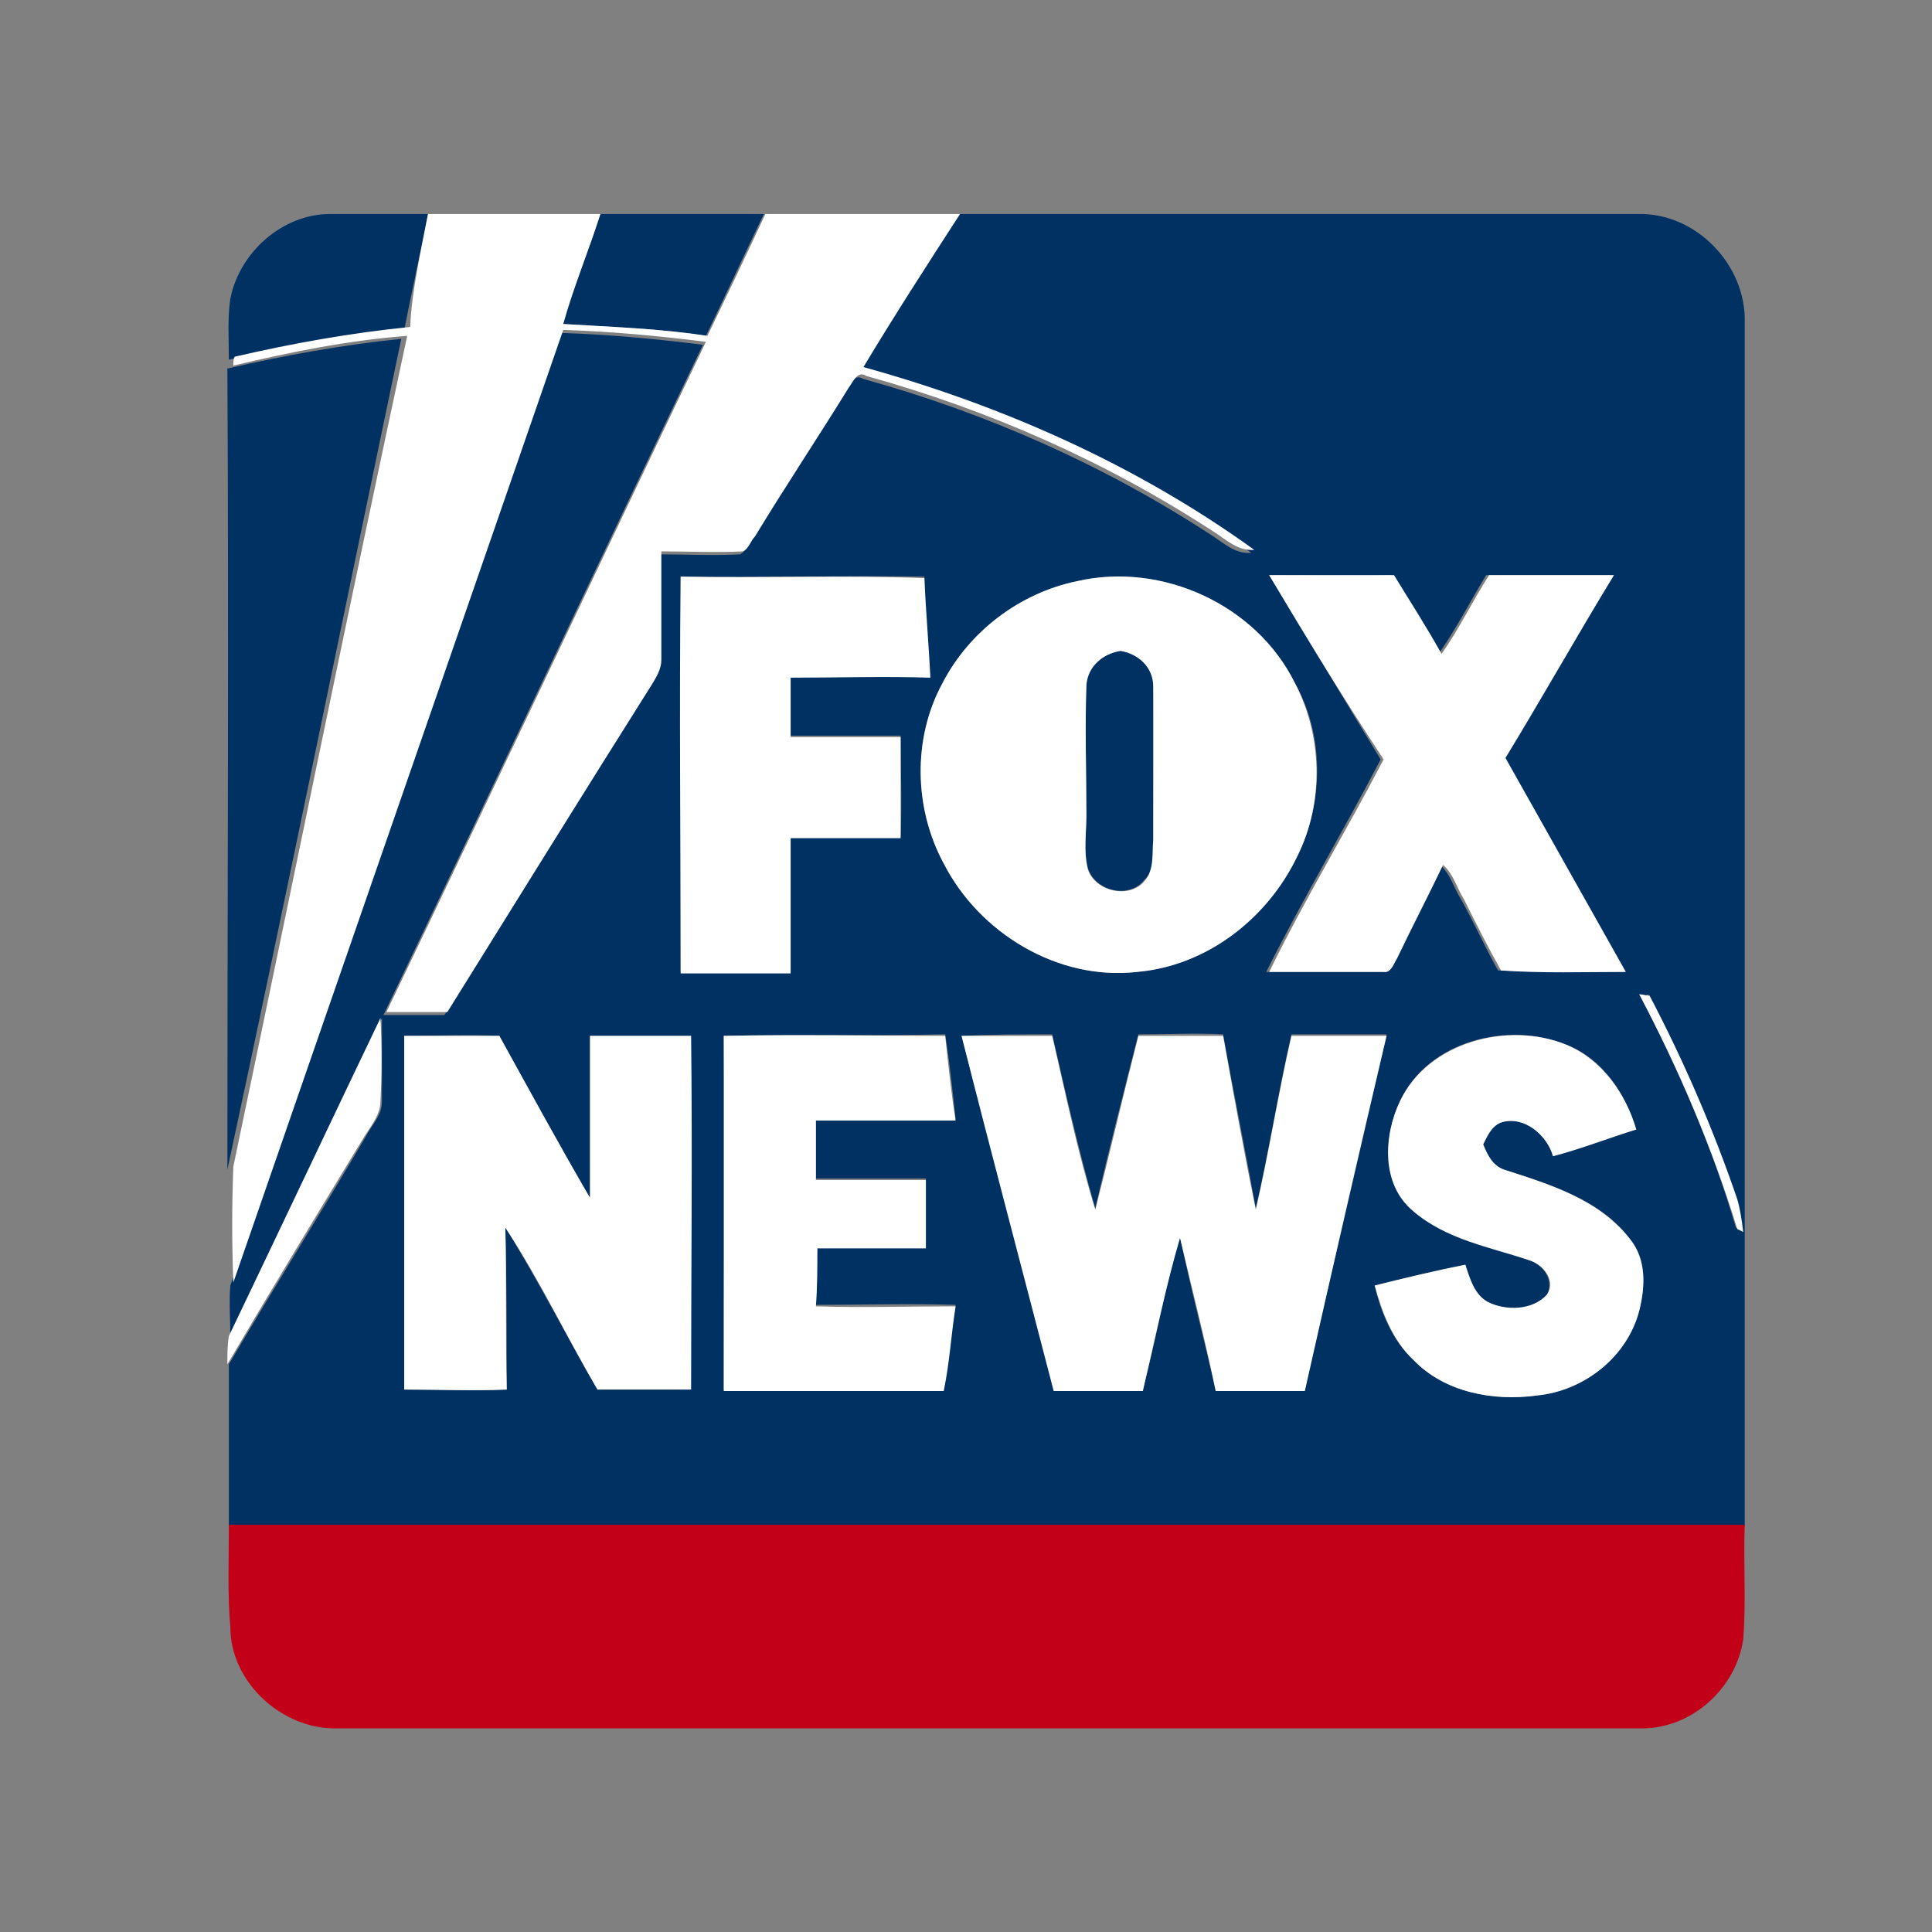
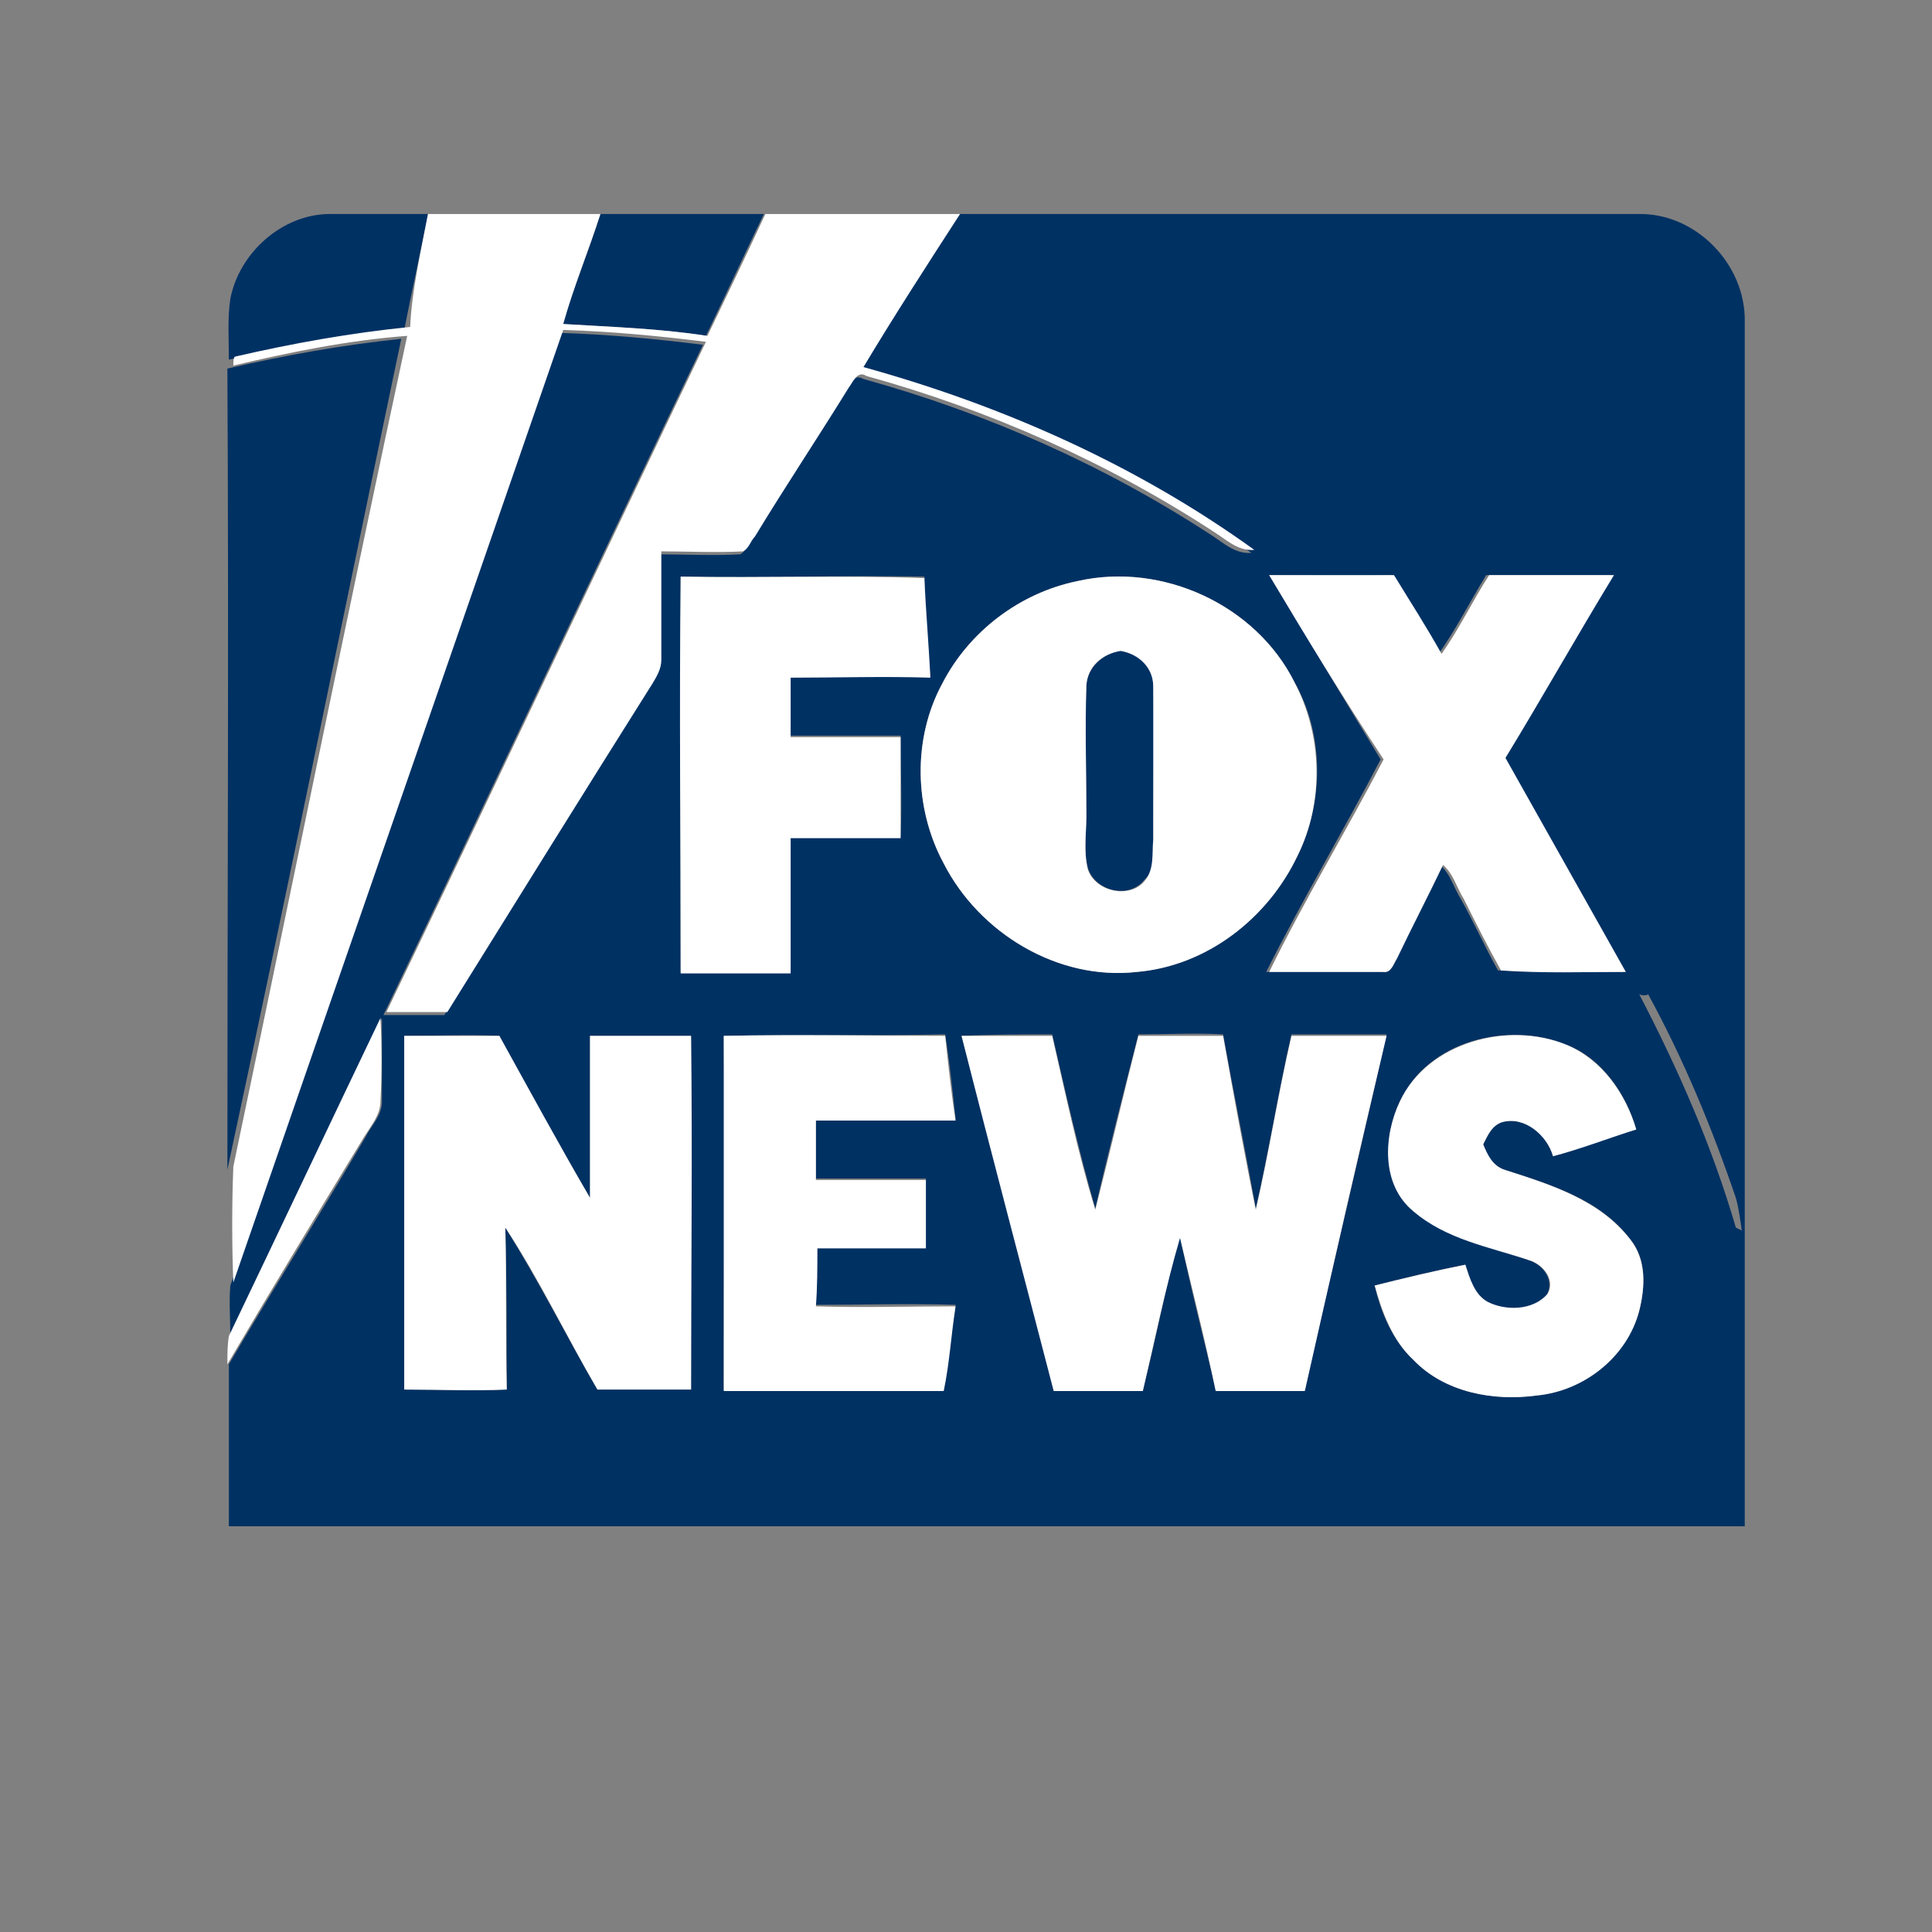
<svg xmlns="http://www.w3.org/2000/svg" version="1.1" id="Capa_1" x="0px" y="0px" viewBox="0 0 130 130" style="enable-background:new 0 0 130 130;" xml:space="preserve">
  <rect x="0" y="0" width="130" height="130" fill="#808080" stroke="none" />
  <style type="text/css">
	.st0{fill:#003163;}
	.st1{fill:#FFFFFF;}
	.st2{fill:#C20017;}
</style>
  <g>
    <g id="_x23_003163ff">
      <path class="st0" d="M15.5,20.1c0.6-3.1,3.5-5.7,6.7-5.7c2.2,0,4.4,0,6.6,0c-0.5,2.6-1.1,5.2-1.6,7.8c-4,0.4-7.9,1.1-11.8,2    C15.4,22.8,15.3,21.4,15.5,20.1z" />
      <path class="st0" d="M40.4,14.4c3.7,0,7.4,0,11,0c-1.3,2.7-2.6,5.5-3.9,8.2c-3.2-0.5-6.4-0.6-9.7-0.8    C38.6,19.3,39.6,16.9,40.4,14.4z" />
      <path class="st0" d="M64.5,14.4c15.2,0,30.5,0,45.7,0c3.9-0.1,7.3,3.4,7.2,7.3c0,27,0,54,0,81c-34,0-68,0-102,0    c0-3.6,0-7.3,0-10.9c3-5.1,6.2-10.2,9.2-15.3c0.4-0.8,1.1-1.4,1.1-2.4c0-1.9,0-3.7,0-5.6c-3.4,7.1-6.8,14.3-10.2,21.4    c0-1.1-0.1-2.3,0-3.4c7.4-21.4,14.8-42.7,22.2-64.1c3.2,0.1,6.4,0.4,9.6,0.8c-7.2,15-14.3,30.1-21.5,45.1c1.4,0,2.8,0,4.1,0    c4.6-7.3,9.2-14.7,13.8-22.1c0.3-0.5,0.7-1,0.6-1.6c0-2.4,0-4.9,0-7.3c1.8,0,3.7,0.1,5.5,0c0.4-0.2,0.5-0.7,0.8-1    c2.1-3.4,4.3-6.7,6.3-10c0.3-0.4,0.5-1.2,1.2-0.8c8.3,2.3,16.2,5.8,23.4,10.5c0.8,0.5,1.6,1.3,2.7,1.2    c-7.9-5.7-16.9-9.8-26.3-12.3C60.1,21.2,62.3,17.8,64.5,14.4 M45.8,38.8c0,8.9,0,17.8,0,26.6c2.5,0.1,4.9,0,7.4,0c0-3,0-6.1,0-9.1    c2.5,0,4.9,0,7.4,0c0.1-2.3,0-4.5,0-6.8c-2.5,0-4.9,0-7.4,0c0-1.3,0-2.7,0-4c3.1,0,6.3,0,9.4,0c-0.2-2.2-0.4-4.5-0.4-6.7    C56.7,38.7,51.3,38.9,45.8,38.8 M72.5,39.1c-3.9,0.8-7.3,3.4-9.1,6.9c-2,3.7-1.9,8.4,0.1,12.1c2.4,4.7,7.7,7.9,13,7.3    c4.7-0.4,8.8-3.6,10.8-7.8c1.8-3.7,1.8-8.2-0.2-11.7C84.5,40.7,78.2,37.8,72.5,39.1 M85.4,38.7c2.5,4.1,5,8.3,7.5,12.4    c-2.5,4.8-5.3,9.5-7.7,14.3c2.6,0,5.1,0,7.7,0c0.5,0.1,0.7-0.5,0.9-0.9c1-2.1,2.2-4.1,3.1-6.3c0.7,0.6,0.9,1.5,1.4,2.3    c0.9,1.6,1.6,3.2,2.5,4.8c2.8,0.1,5.6,0,8.4,0.1c-2.7-4.8-5.4-9.6-8.1-14.4c2.5-4.1,4.8-8.2,7.3-12.3c-2.8,0-5.6,0-8.4,0    c-1.1,1.8-2,3.6-3.2,5.3c-1-1.8-2.1-3.6-3.2-5.3C91,38.8,88.2,38.7,85.4,38.7 M110.3,66.9c2.6,5,4.9,10.2,6.5,15.7l0.4,0.2    c-0.1-0.7-0.2-1.5-0.4-2.2c-1.6-4.7-3.5-9.3-5.9-13.7C110.8,67,110.5,67,110.3,66.9 M27.2,69.7c0,7.9,0,15.9,0,23.8    c2.3,0,4.6,0.1,6.9,0c0-3.6,0-7.3-0.1-10.9c2.2,3.5,4.1,7.3,6.2,10.9c2.1,0,4.2,0,6.3,0c0-7.9,0-15.9,0-23.8c-2.3,0-4.5,0-6.8,0    c0,3.6,0,7.3,0,10.9c-2.1-3.6-4.1-7.2-6.1-10.9C31.5,69.6,29.4,69.7,27.2,69.7 M48.7,69.7c0.1,7.9,0,15.9,0,23.8    c4.9,0,9.9,0,14.8,0c0.3-1.9,0.5-3.8,0.8-5.7c-3.1-0.1-6.2,0-9.4,0c0-1.3,0-2.6,0.1-3.9c2.4,0,4.9,0,7.3,0c0-1.5,0-3,0-4.6    c-2.5,0-4.9,0-7.4,0c0-1.3,0-2.7,0-4c3.1,0,6.2,0,9.4,0c-0.2-1.9-0.4-3.8-0.7-5.7C58.6,69.7,53.6,69.6,48.7,69.7 M64.7,69.7    c2.1,7.9,4.2,15.9,6.2,23.8c2,0,4,0,6,0c0.9-3.4,1.5-6.9,2.5-10.3c0.7,3.4,1.6,6.9,2.4,10.3c2,0.1,4,0,6,0    c1.8-8,3.7-15.9,5.5-23.9c-2.1,0-4.3,0-6.4,0c-0.9,3.9-1.5,7.8-2.4,11.7c-0.7-3.9-1.5-7.8-2.2-11.7c-1.9-0.1-3.8,0-5.7,0    c-1,3.9-2,7.8-2.9,11.7c-1.1-3.8-2-7.8-2.9-11.7C68.7,69.6,66.7,69.6,64.7,69.7 M94.2,74.1c-1.1,2.3-1.2,5.6,0.9,7.4    c2.2,1.8,5.2,2.3,7.8,3.3c0.9,0.3,1.7,1.3,1.2,2.3c-0.9,1.2-2.7,1.2-4,0.5c-0.9-0.5-1.3-1.5-1.5-2.5c-2.1,0.4-4.1,0.9-6.1,1.4    c0.4,1.8,1.2,3.7,2.6,5c2.1,2.2,5.4,2.8,8.3,2.4c3.2-0.3,6.1-2.7,6.9-5.7c0.4-1.6,0.5-3.5-0.6-4.8c-2-2.7-5.4-3.7-8.5-4.7    c-0.8-0.2-1.2-1-1.4-1.7c0.3-0.6,0.6-1.3,1.3-1.5c1.5-0.4,3,0.8,3.4,2.3c1.9-0.5,3.7-1.3,5.6-1.8c-0.7-2.4-2.3-4.8-4.7-5.7    C101.5,68.7,96.1,70,94.2,74.1z" />
      <path class="st0" d="M15.3,24.8c3.9-0.9,7.8-1.6,11.7-2c-3.9,18.6-7.7,37.3-11.7,55.9C15.3,60.7,15.4,42.8,15.3,24.8z" />
      <path class="st0" d="M73.1,46.1c0.1-1.3,1.2-2.1,2.3-2.4c1.2,0.2,2.2,1.2,2.2,2.4c0.1,3.4,0,6.9,0,10.3c0,1,0.2,2.1-0.6,2.8    c-1,1.3-3.3,0.8-3.8-0.8c-0.3-1.2-0.1-2.4-0.1-3.6C73.1,52,73,49,73.1,46.1z" />
    </g>
    <g id="_x23_ffffffff">
      <path class="st1" d="M28.8,14.4c3.9,0,7.7,0,11.6,0c-0.8,2.5-1.8,4.9-2.5,7.4c3.2,0.2,6.5,0.3,9.7,0.8c1.3-2.7,2.6-5.4,3.9-8.2    c4.4,0,8.7,0,13.1,0c-2.2,3.4-4.4,6.8-6.5,10.3c9.4,2.6,18.4,6.6,26.3,12.3c-1.1,0.1-1.9-0.7-2.7-1.2c-7.2-4.7-15.1-8.2-23.4-10.5    c-0.6-0.4-0.9,0.4-1.2,0.8c-2.1,3.4-4.3,6.7-6.3,10c-0.3,0.3-0.4,0.8-0.8,1c-1.8,0.1-3.7,0-5.5,0c0,2.4,0,4.9,0,7.3    c0,0.6-0.3,1.1-0.6,1.6c-4.6,7.3-9.2,14.7-13.8,22.1c-1.4,0-2.8,0-4.1,0c7.2-15,14.3-30.1,21.5-45.1c-3.2-0.4-6.4-0.7-9.6-0.8    c-7.4,21.4-14.8,42.7-22.2,64.1c-0.1-2.6-0.1-5.2,0-7.8c3.9-18.6,7.7-37.3,11.7-55.9c-4,0.3-7.9,1.1-11.7,2c0-0.2,0-0.5,0.1-0.6    c3.9-0.9,7.8-1.6,11.8-2C27.7,19.6,28.3,17,28.8,14.4z" />
      <path class="st1" d="M45.8,38.8c5.5,0.1,10.9-0.1,16.4,0.1c0.1,2.3,0.3,4.5,0.4,6.7c-3.1-0.1-6.3,0-9.4,0c0,1.3,0,2.6,0,4    c2.5,0,4.9,0,7.4,0c0,2.3,0,4.5,0,6.8c-2.5,0-4.9,0-7.4,0c0,3,0,6.1,0,9.1c-2.5,0-4.9,0-7.4,0C45.8,56.6,45.7,47.7,45.8,38.8z" />
      <path class="st1" d="M72.5,39.1c5.7-1.3,12,1.6,14.6,6.8c1.9,3.6,2,8.1,0.2,11.7c-2,4.2-6.1,7.4-10.8,7.8    c-5.3,0.6-10.6-2.6-13-7.3c-2-3.7-2.1-8.4-0.1-12.1C65.2,42.5,68.6,39.9,72.5,39.1 M73.1,46.1c-0.1,2.9,0,5.9,0,8.8    c0,1.2-0.2,2.4,0.1,3.6c0.5,1.5,2.8,2,3.8,0.8c0.7-0.8,0.5-1.9,0.6-2.8c0-3.4,0-6.9,0-10.3c0-1.3-1-2.2-2.2-2.4    C74.2,44,73.2,44.8,73.1,46.1z" />
      <path class="st1" d="M85.4,38.7c2.8,0,5.6,0,8.4,0c1.1,1.8,2.2,3.5,3.2,5.3c1.2-1.7,2.1-3.6,3.2-5.3c2.8,0,5.6,0,8.4,0    c-2.5,4.1-4.8,8.2-7.3,12.3c2.7,4.8,5.4,9.6,8.1,14.4c-2.8,0-5.6,0.1-8.4-0.1c-0.9-1.6-1.7-3.2-2.5-4.8c-0.5-0.8-0.7-1.7-1.4-2.3    c-1,2.1-2.1,4.2-3.1,6.3c-0.2,0.3-0.4,1-0.9,0.9c-2.6,0-5.1,0-7.7,0c2.4-4.9,5.2-9.5,7.7-14.3C90.4,47,87.9,42.9,85.4,38.7z" />
-       <path class="st1" d="M110.3,66.9c0.2,0,0.5,0.1,0.7,0.1c2.3,4.4,4.3,9,5.9,13.7c0.2,0.7,0.3,1.4,0.4,2.2l-0.4-0.2    C115.2,77.2,113,72,110.3,66.9z" />
      <path class="st1" d="M15.4,89.9c3.4-7.1,6.8-14.3,10.2-21.4c0.1,1.9,0.1,3.7,0,5.6c0,0.9-0.6,1.6-1.1,2.4    c-3.1,5.1-6.2,10.2-9.2,15.3C15.3,91.1,15.3,90.5,15.4,89.9z" />
      <path class="st1" d="M27.2,69.7c2.1,0,4.3,0,6.4,0c2,3.6,4,7.3,6.1,10.9c0-3.6,0-7.3,0-10.9c2.3,0,4.5,0,6.8,0    c0.1,7.9,0,15.9,0,23.8c-2.1,0-4.2,0-6.3,0c-2.1-3.6-3.9-7.4-6.2-10.9c0.1,3.6,0,7.3,0.1,10.9c-2.3,0.1-4.6,0-6.9,0    C27.2,85.5,27.2,77.6,27.2,69.7z" />
      <path class="st1" d="M48.7,69.7c5-0.1,9.9,0,14.9,0c0.2,1.9,0.4,3.8,0.7,5.7c-3.1,0-6.2,0-9.4,0c0,1.3,0,2.7,0,4    c2.5,0,4.9,0,7.4,0c0,1.5,0,3,0,4.6c-2.4,0-4.9,0-7.3,0c0,1.3,0,2.6-0.1,3.9c3.1,0.1,6.2,0,9.4,0c-0.3,1.9-0.4,3.8-0.8,5.7    c-4.9,0-9.9,0-14.8,0C48.7,85.6,48.7,77.6,48.7,69.7z" />
      <path class="st1" d="M64.7,69.7c2,0,4.1,0,6.1,0c0.9,3.9,1.7,7.8,2.9,11.7c1-3.9,1.9-7.8,2.9-11.7c1.9,0,3.8,0,5.7,0    c0.7,3.9,1.4,7.8,2.2,11.7c0.9-3.9,1.5-7.8,2.4-11.7c2.1,0,4.3,0,6.4,0c-1.9,8-3.7,15.9-5.5,23.9c-2,0-4,0-6,0    c-0.7-3.4-1.6-6.9-2.4-10.3c-1,3.4-1.7,6.9-2.5,10.3c-2,0-4,0-6,0C68.8,85.5,66.7,77.6,64.7,69.7z" />
      <path class="st1" d="M94.2,74.1c1.9-4,7.3-5.4,11.2-3.8c2.4,1,4,3.3,4.7,5.7c-1.9,0.6-3.7,1.3-5.6,1.8c-0.4-1.4-1.9-2.7-3.4-2.3    c-0.7,0.2-1,0.9-1.3,1.5c0.3,0.7,0.6,1.4,1.4,1.7c3.1,1,6.4,2,8.5,4.7c1.1,1.4,1,3.2,0.6,4.8c-0.8,3.1-3.7,5.4-6.9,5.7    c-2.9,0.4-6.2-0.2-8.3-2.4c-1.4-1.3-2.1-3.2-2.6-5c2-0.5,4.1-1,6.1-1.4c0.3,0.9,0.6,2,1.5,2.5c1.2,0.6,3,0.6,4-0.5    c0.6-0.9-0.2-2-1.2-2.3c-2.7-0.9-5.6-1.4-7.8-3.3C92.9,79.7,93.1,76.4,94.2,74.1z" />
    </g>
    <g id="_x23_c20017ff">
-       <path class="st2" d="M15.4,102.6c34,0,68,0,102,0c-0.1,2.6,0.1,5.1-0.1,7.7c-0.5,3.4-3.6,6.1-7,6c-29.2,0-58.4,0-87.6,0    c-3.7,0.1-7.2-3.1-7.2-6.8C15.3,107.3,15.4,104.9,15.4,102.6z" />
-     </g>
+       </g>
  </g>
</svg>